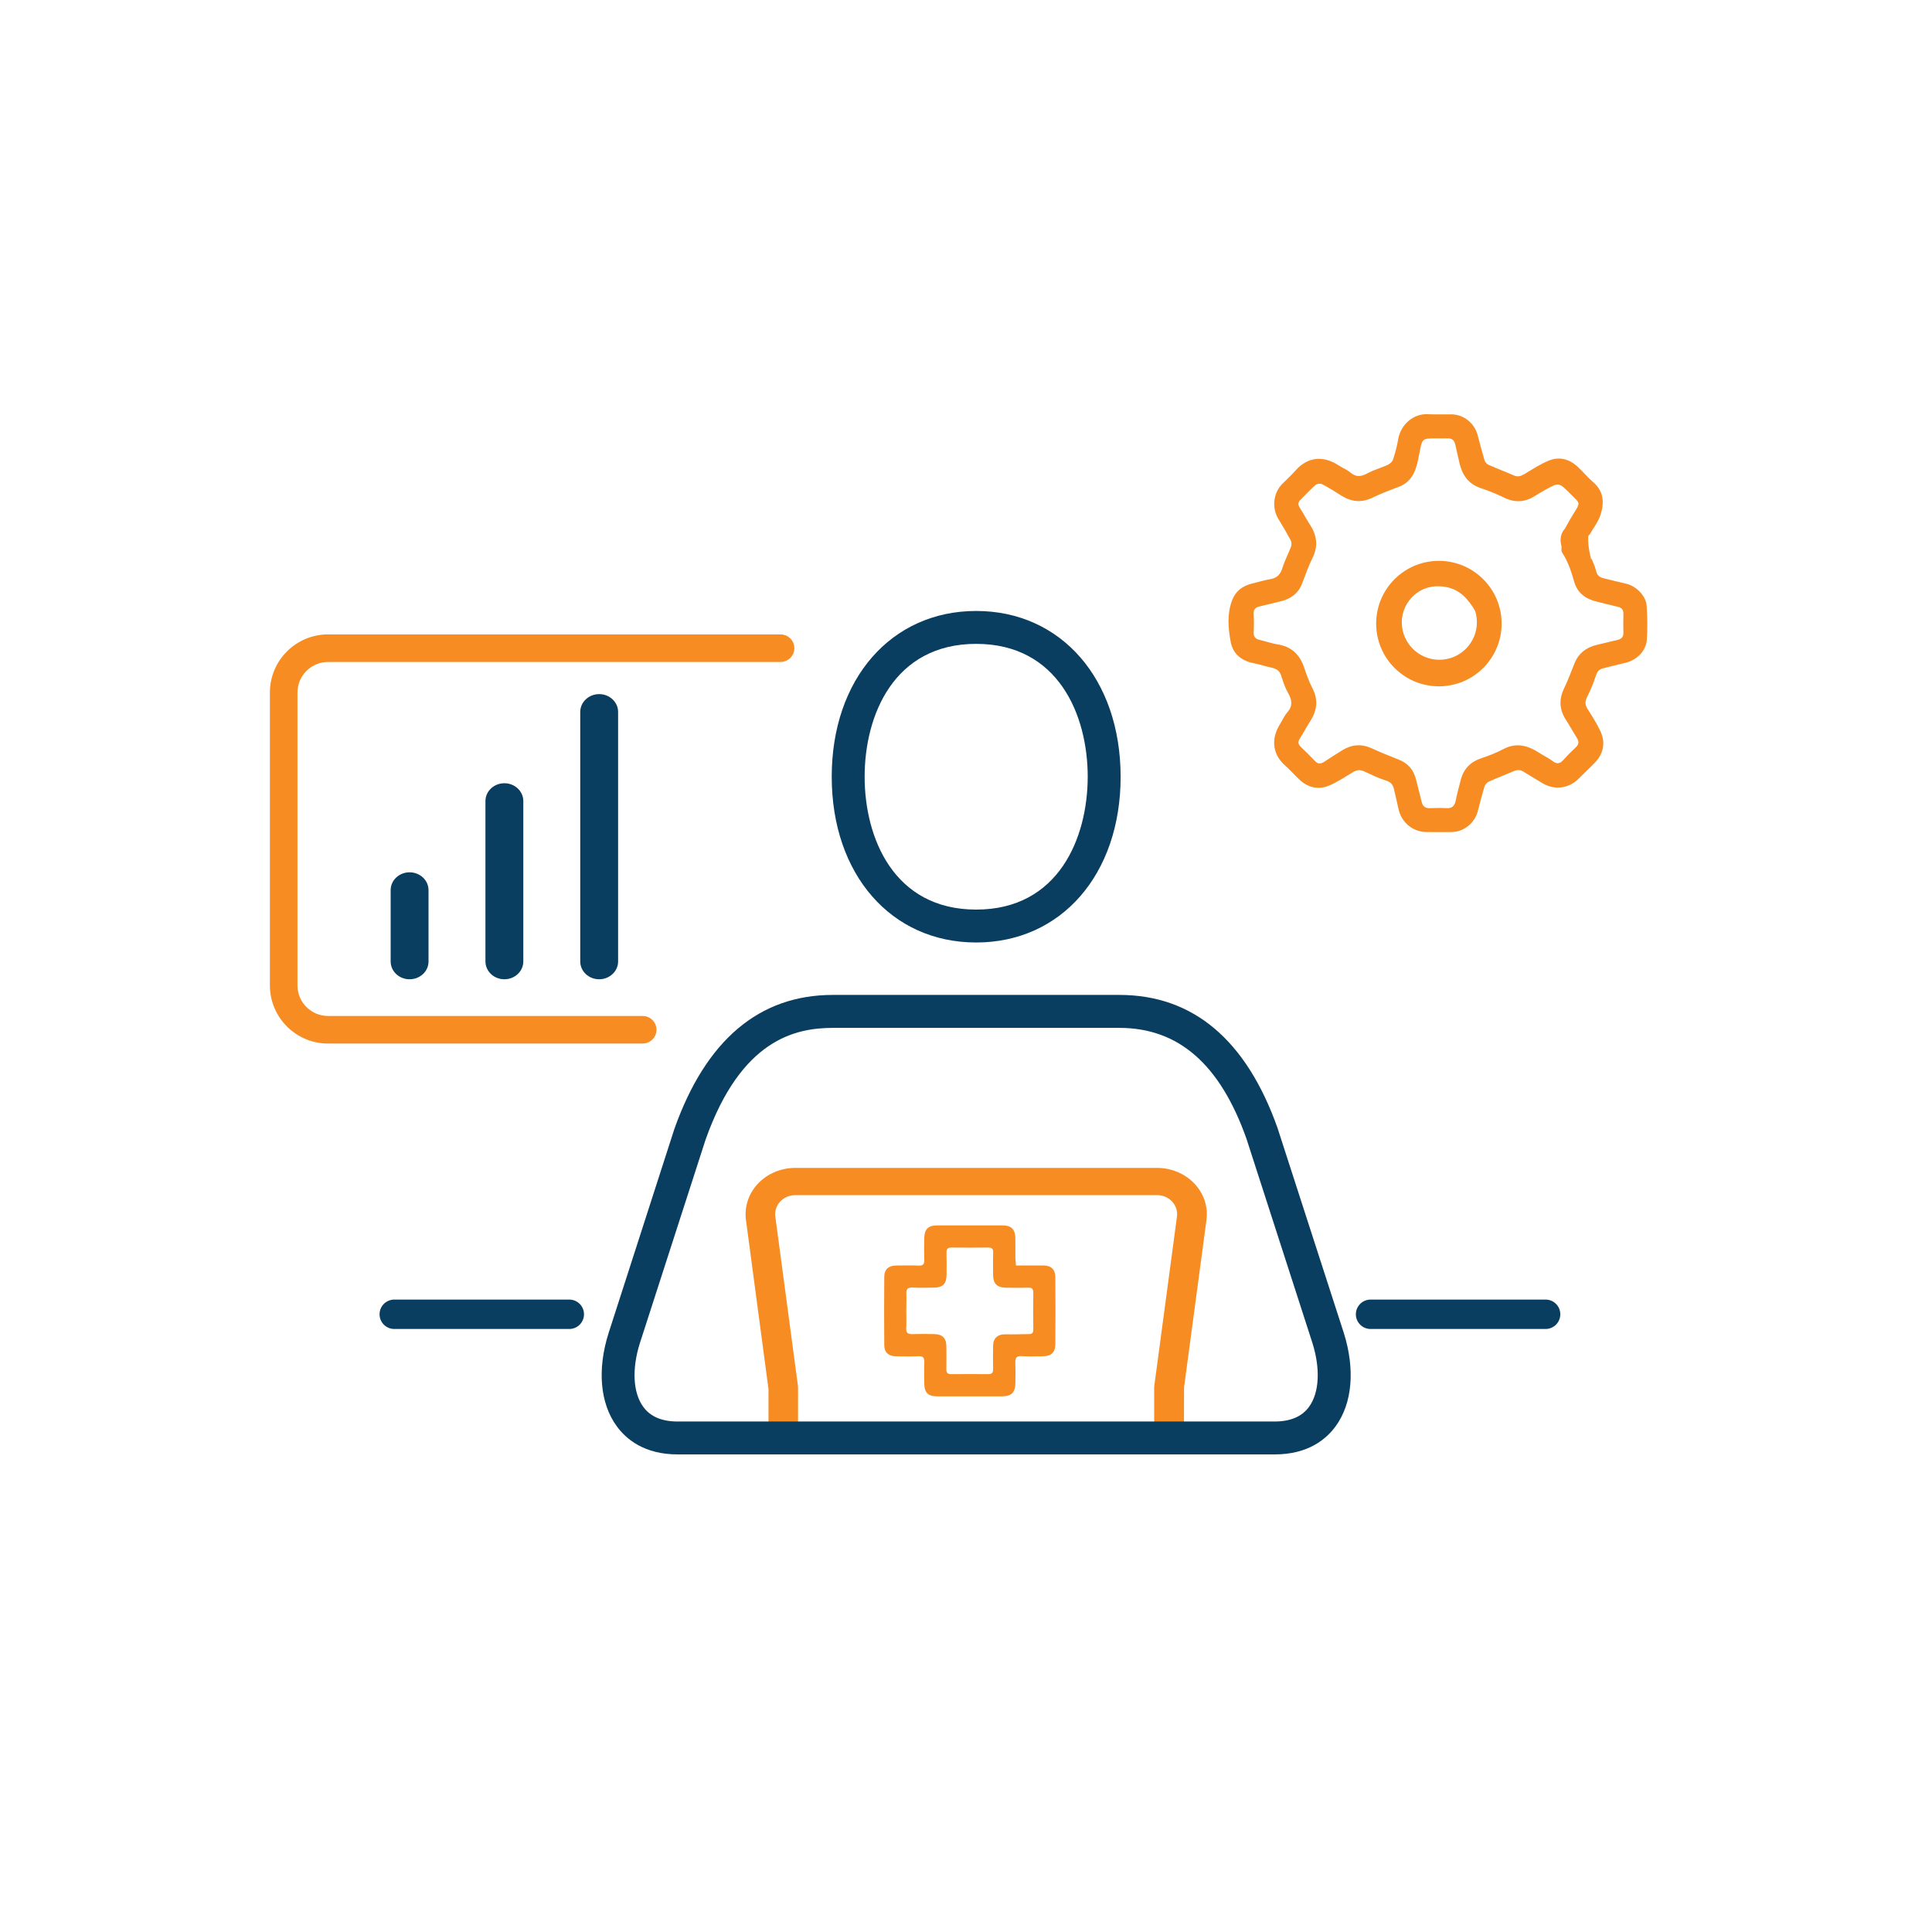
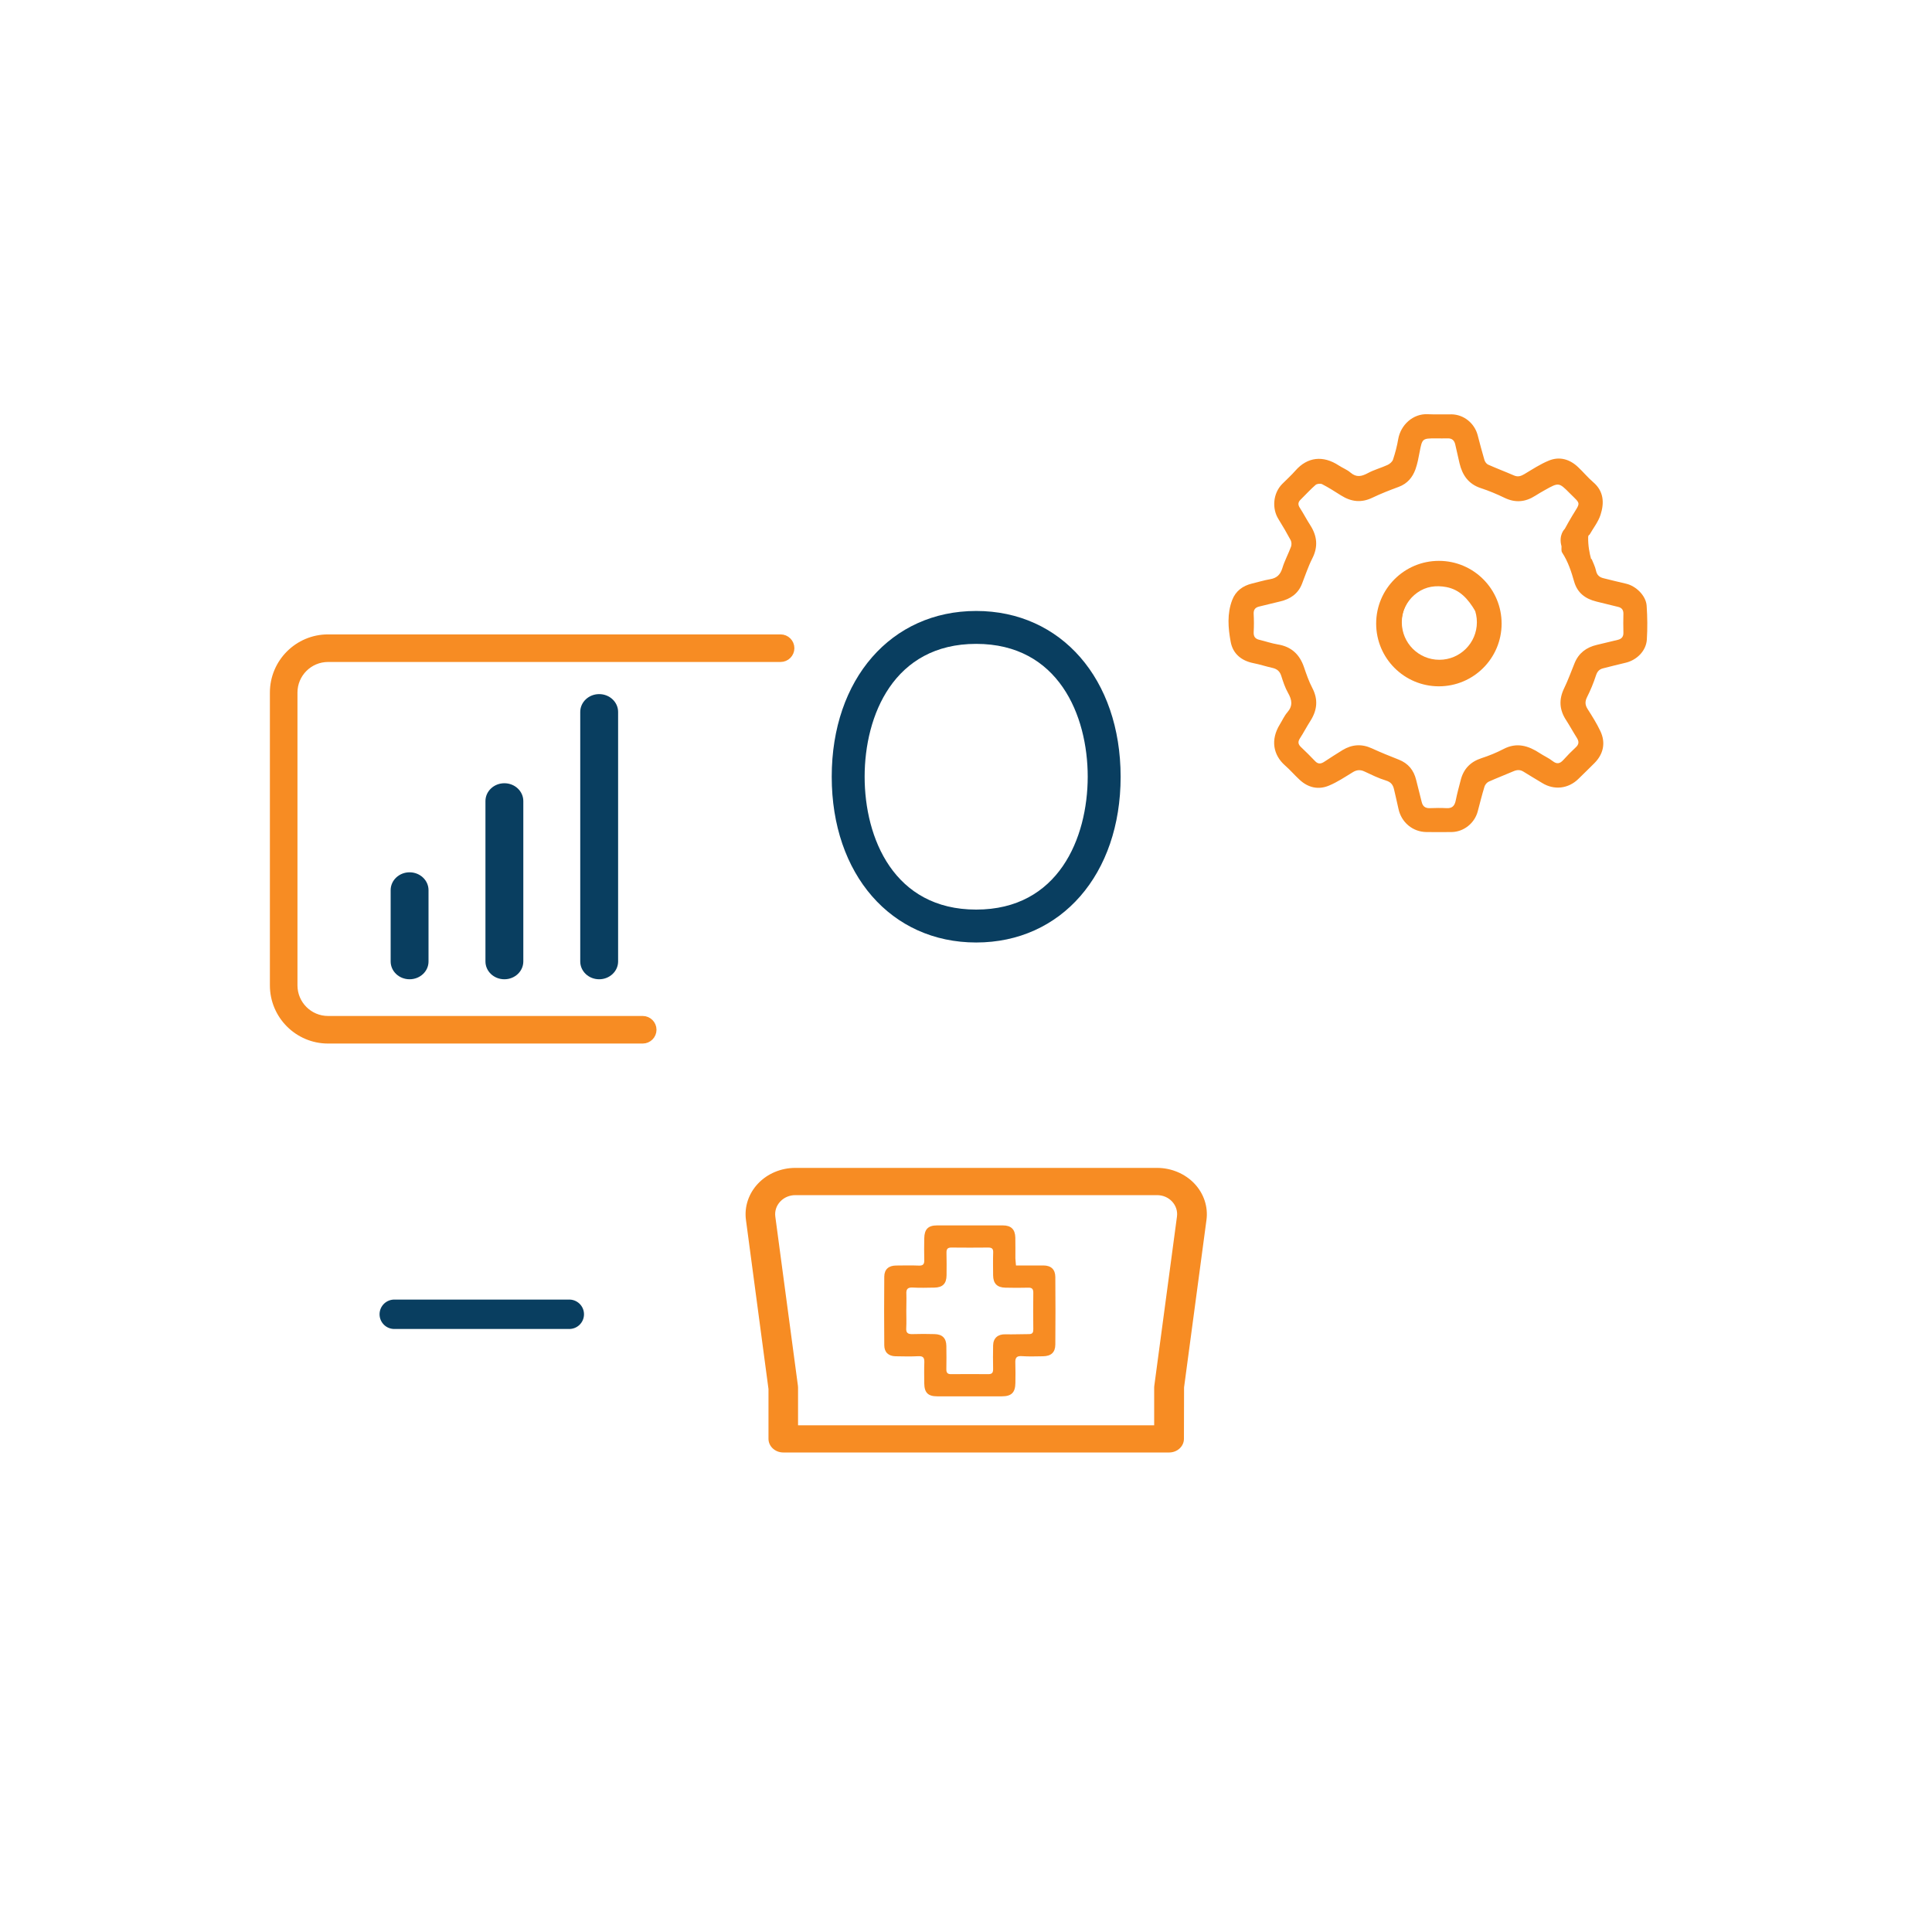
<svg xmlns="http://www.w3.org/2000/svg" id="Layer_1" x="0px" y="0px" viewBox="0 0 300 300" style="enable-background:new 0 0 300 300;" xml:space="preserve">
  <style type="text/css">	.st0{fill:none;}	.st1{fill:#093E60;}	.st2{fill:#F78C23;stroke:#F78C23;stroke-width:1.522;stroke-miterlimit:10;}	.st3{fill:#F78C23;}	.st4{fill:none;stroke:#093E60;stroke-width:4.566;stroke-linecap:round;stroke-linejoin:round;stroke-miterlimit:10;}</style>
  <path class="st0" d="M151.58,103.04c-10.52,0-14.26,9.46-14.26,17.57c0,8.11,3.73,17.57,14.26,17.57c10.52,0,14.26-9.47,14.26-17.57 C165.84,112.51,162.1,103.04,151.58,103.04z" />
  <path class="st1" d="M151.58,94.87c-13.2,0-22.43,10.58-22.43,25.74c0,15.16,9.22,25.74,22.43,25.74c13.2,0,22.43-10.58,22.43-25.74 C174,105.46,164.78,94.87,151.58,94.87z M151.58,141.24c-12.78,0-17.32-11.11-17.32-20.63c0-9.52,4.53-20.63,17.32-20.63 c12.78,0,17.32,11.11,17.32,20.63C168.89,130.13,164.36,141.24,151.58,141.24z" />
  <g>
    <path class="st2" d="M99.8,161.28H50.94c-4.56,0-8.27-3.71-8.27-8.27v-45.47c0-4.56,3.71-8.27,8.27-8.27h70.27  c0.76,0,1.38,0.62,1.38,1.38c0,0.76-0.62,1.38-1.38,1.38H50.94c-3.04,0-5.51,2.47-5.51,5.51v45.47c0,3.04,2.47,5.51,5.51,5.51H99.8  c0.76,0,1.38,0.62,1.38,1.38S100.56,161.28,99.8,161.28z" />
  </g>
  <g>
    <path class="st3" d="M179.66,181.35H123.5c-2.22,0-4.34,0.89-5.8,2.44c-1.46,1.55-2.14,3.6-1.87,5.63l3.5,26.27v7.73  c0,1.17,1.03,2.12,2.3,2.12h59.91c1.27,0,2.3-0.95,2.3-2.12l0.02-7.99l3.48-26.01c0.27-2.03-0.41-4.09-1.87-5.63  C184,182.24,181.88,181.35,179.66,181.35z M182.76,188.9L182.76,188.9l-3.52,26.28c-0.01,0.08-0.02,0.17-0.02,0.26v5.88h-55.3  v-5.88c0-0.09-0.01-0.18-0.02-0.27l-3.51-26.26c-0.11-0.86,0.16-1.68,0.76-2.33c0.61-0.65,1.45-1,2.35-1h56.16  c0.91,0,1.74,0.35,2.34,0.99C182.6,187.22,182.87,188.05,182.76,188.9z" />
  </g>
-   <path class="st1" d="M198.37,175.14c-4.86-13.69-13.13-20.65-24.56-20.65h-44.48c-11.43,0-19.71,7-24.61,20.8L94.5,207 c-1.79,5.65-1.32,10.94,1.28,14.48c1.45,1.99,4.27,4.36,9.44,4.36h92.73c5.17,0,7.99-2.37,9.44-4.36c2.6-3.55,3.06-8.84,1.27-14.52 L198.37,175.14z M203.26,218.46c-1.09,1.5-2.88,2.27-5.32,2.27h-92.73c-2.44,0-4.23-0.76-5.32-2.27c-1.6-2.18-1.8-5.88-0.53-9.9 l10.21-31.62c5.52-15.54,13.92-17.33,19.77-17.33h44.48c9.16,0,15.61,5.62,19.72,17.18l10.25,31.74 C205.06,212.56,204.86,216.28,203.26,218.46z" />
  <g>
    <path class="st3" d="M218.77,100.27c-0.97,0.23-0.92,0.65-0.39,1.3c1.01,1.22,1.96,2.48,2.94,3.73c0.18,0.24,0.36,0.48,0.42,0.87  c-1.26-0.49-2.52-0.97-3.78-1.46c0.02-0.08,0.04-0.17,0.06-0.25c0.27-0.13,0.54-0.26,0.83-0.39c-0.05-0.89-0.56-0.92-1.13-0.58  c-0.62,0.37-0.98,0.16-1.42-0.32c-4.64-5.06-2.41-13.31,4.12-15.44c5.13-1.68,10.8,1.25,12.24,6.84c0.15,0.58,0.12,1.21,0.17,1.81  c-0.08,0.04-0.15,0.08-0.23,0.12c-0.46-0.55-0.96-1.08-1.36-1.67c-0.1-0.15,0.1-0.52,0.17-0.78c0.08-0.26,0.17-0.51,0.26-0.77  c-0.26,0.02-0.6-0.07-0.78,0.06c-0.43,0.31-0.72,0.25-1.02-0.14c-0.18-0.24-0.39-0.45-0.61-0.69c-0.53,0.48-0.46,0.87-0.15,1.36  c0.15,0.24,0.07,0.61-0.06,0.97c-1.08-1.81-2.35-3.28-4.47-3.68c-1.61-0.3-3.15-0.1-4.52,0.88  C217.55,93.84,216.73,97.31,218.77,100.27z" />
  </g>
  <g>
    <path class="st3" d="M157.76,196.5c1.5,0,2.89-0.01,4.27,0c1.18,0.01,1.83,0.61,1.84,1.79c0.03,3.49,0.03,6.99,0,10.49  c-0.01,1.23-0.66,1.8-1.91,1.82c-1.1,0.01-2.2,0.06-3.29-0.02c-0.85-0.06-1.04,0.29-1.01,1.04c0.04,1.04,0.02,2.08,0.01,3.12  c-0.02,1.5-0.61,2.08-2.1,2.08c-3.35,0-6.7,0.01-10.05,0c-1.41,0-1.98-0.57-2-1.99c-0.01-1.1-0.03-2.2,0.01-3.29  c0.02-0.69-0.16-0.99-0.93-0.95c-1.18,0.06-2.37,0.03-3.55,0.01c-1.08-0.02-1.74-0.62-1.74-1.71c-0.03-3.55-0.03-7.11,0-10.66  c0.01-1.12,0.68-1.71,1.82-1.72c1.18-0.01,2.37-0.04,3.55,0.01c0.66,0.03,0.86-0.23,0.84-0.85c-0.03-1.13-0.02-2.25,0-3.38  c0.02-1.41,0.6-2.01,1.98-2.01c3.41-0.01,6.82-0.01,10.23,0c1.27,0,1.9,0.61,1.93,1.9c0.03,1.07,0,2.14,0.01,3.21  C157.68,195.72,157.73,196.05,157.76,196.5z M140.73,203.55c0,0.9,0.04,1.79-0.01,2.68c-0.05,0.75,0.27,0.95,0.96,0.93  c1.15-0.04,2.31-0.03,3.46,0c1.19,0.03,1.79,0.64,1.81,1.82c0.02,1.21,0.02,2.43,0,3.64c-0.01,0.57,0.21,0.77,0.77,0.76  c1.91-0.02,3.81-0.02,5.72,0c0.63,0.01,0.78-0.25,0.77-0.83c-0.03-1.21-0.02-2.43,0-3.64c0.02-1.14,0.76-1.75,1.89-1.72  c1.23,0.03,2.46-0.03,3.7-0.03c0.55,0,0.66-0.29,0.65-0.77c-0.02-1.88-0.03-3.75,0-5.63c0.01-0.6-0.19-0.83-0.79-0.81  c-1.18,0.03-2.37,0.03-3.55,0c-1.29-0.03-1.89-0.65-1.9-1.93c-0.01-1.18-0.03-2.37,0.01-3.55c0.02-0.58-0.22-0.75-0.76-0.75  c-1.91,0.02-3.81,0.02-5.72,0c-0.63-0.01-0.79,0.27-0.77,0.84c0.03,1.15,0.02,2.31,0.01,3.46c-0.01,1.3-0.6,1.9-1.89,1.92  c-1.13,0.02-2.25,0.05-3.38-0.01c-0.78-0.04-1.02,0.26-0.97,1.01C140.77,201.81,140.73,202.68,140.73,203.55z" />
  </g>
  <line class="st4" x1="61.22" y1="204.08" x2="88.4" y2="204.08" />
-   <line class="st4" x1="212.82" y1="204.08" x2="240" y2="204.08" />
  <g>
    <path class="st1" d="M63.6,152.06c-1.63,0-2.94-1.24-2.94-2.77v-11.07c0-1.53,1.32-2.77,2.94-2.77s2.94,1.24,2.94,2.77v11.07  C66.55,150.82,65.23,152.06,63.6,152.06z" />
    <path class="st1" d="M78.32,152.06c-1.63,0-2.94-1.24-2.94-2.77v-24.9c0-1.53,1.32-2.77,2.94-2.77s2.94,1.24,2.94,2.77v24.9  C81.26,150.82,79.95,152.06,78.32,152.06z" />
    <path class="st1" d="M93.04,152.06c-1.63,0-2.94-1.24-2.94-2.77v-38.74c0-1.53,1.32-2.77,2.94-2.77s2.94,1.24,2.94,2.77v38.74  C95.98,150.82,94.66,152.06,93.04,152.06z" />
  </g>
  <path class="st3" d="M255.69,94.05c-0.11-1.57-1.67-3.08-3.22-3.42c-1.15-0.25-2.28-0.56-3.43-0.83c-0.66-0.15-1.07-0.48-1.22-1.21 c-0.13-0.62-0.44-1.2-0.67-1.79c-0.03,0.01-0.05,0.01-0.08,0.02c-0.25-0.89-0.49-2.12-0.46-3.42c0-0.13,0.06-0.25,0.13-0.36 c0.02,0.02,0.03,0.03,0.05,0.04c0.6-1.06,1.38-2.03,1.74-3.14c0.59-1.83,0.53-3.64-1.13-5.06c-0.84-0.72-1.55-1.59-2.36-2.35 c-1.3-1.23-2.87-1.69-4.53-1.01c-1.33,0.54-2.55,1.35-3.79,2.09c-0.54,0.32-1.01,0.49-1.63,0.22c-1.33-0.58-2.69-1.09-4.01-1.68 c-0.26-0.11-0.5-0.45-0.58-0.73c-0.38-1.27-0.71-2.56-1.05-3.85c-0.49-1.85-2.14-3.19-4.02-3.23c-1.24-0.02-2.49,0.04-3.73-0.02 c-2.27-0.12-4.21,1.65-4.59,3.89c-0.18,1.06-0.46,2.12-0.8,3.15c-0.11,0.34-0.5,0.67-0.84,0.83c-1.01,0.47-2.11,0.75-3.08,1.28 c-0.97,0.52-1.77,0.7-2.69-0.09c-0.53-0.46-1.22-0.71-1.81-1.1c-2.44-1.6-4.86-1.34-6.74,0.8c-0.63,0.72-1.35,1.37-2.03,2.05 c-1.49,1.5-1.61,3.88-0.6,5.48c0.67,1.07,1.3,2.17,1.9,3.28c0.14,0.27,0.16,0.71,0.05,1c-0.42,1.12-1,2.19-1.35,3.34 c-0.31,1.01-0.87,1.54-1.9,1.71c-0.94,0.16-1.86,0.45-2.8,0.67c-1.44,0.35-2.54,1.15-3.08,2.55c-0.82,2.13-0.64,4.35-0.24,6.5 c0.34,1.86,1.67,2.95,3.56,3.32c0.97,0.19,1.92,0.51,2.88,0.72c0.73,0.16,1.18,0.51,1.41,1.24c0.29,0.91,0.59,1.84,1.06,2.66 c0.61,1.08,0.77,2-0.11,3.01c-0.48,0.55-0.78,1.25-1.17,1.88c-1.47,2.38-1.03,4.75,0.81,6.37c0.79,0.69,1.48,1.5,2.26,2.22 c1.32,1.23,2.91,1.6,4.56,0.91c1.3-0.54,2.49-1.34,3.7-2.08c0.62-0.38,1.17-0.42,1.82-0.11c1.09,0.51,2.18,1.05,3.33,1.4 c0.79,0.24,1.1,0.68,1.26,1.39c0.22,1,0.47,1.99,0.68,2.99c0.44,2.11,2.21,3.6,4.35,3.62c1.3,0.01,2.61,0.02,3.91,0 c1.89-0.03,3.56-1.37,4.05-3.2c0.34-1.29,0.66-2.58,1.05-3.85c0.09-0.3,0.37-0.64,0.65-0.77c1.26-0.57,2.56-1.06,3.83-1.61 c0.55-0.24,1.04-0.28,1.57,0.05c0.97,0.61,1.95,1.18,2.92,1.77c1.85,1.14,4.05,0.89,5.61-0.64c0.83-0.82,1.68-1.63,2.5-2.46 c1.39-1.4,1.77-3.15,0.92-4.95c-0.56-1.19-1.27-2.32-1.98-3.43c-0.42-0.65-0.43-1.19-0.08-1.89c0.54-1.07,1-2.19,1.37-3.33 c0.2-0.61,0.5-0.96,1.1-1.11c1.14-0.28,2.28-0.59,3.43-0.85c1.77-0.39,3.24-1.82,3.37-3.59C255.83,97.58,255.81,95.81,255.69,94.05z  M251.19,99.36c-1.09,0.25-2.17,0.53-3.25,0.78c-1.61,0.38-2.79,1.26-3.43,2.81c-0.54,1.31-1.01,2.65-1.63,3.92 c-0.84,1.73-0.75,3.33,0.29,4.93c0.59,0.91,1.1,1.86,1.68,2.77c0.35,0.56,0.35,1-0.16,1.47c-0.68,0.63-1.33,1.29-1.95,1.98 c-0.53,0.58-1,0.67-1.66,0.15c-0.6-0.47-1.32-0.78-1.97-1.21c-1.78-1.17-3.59-1.73-5.65-0.65c-1.09,0.57-2.25,1.04-3.42,1.42 c-1.71,0.56-2.78,1.66-3.22,3.39c-0.27,1.05-0.56,2.09-0.77,3.15c-0.16,0.83-0.53,1.27-1.43,1.22c-0.87-0.05-1.74-0.03-2.61,0 c-0.71,0.02-1.09-0.29-1.25-0.96c-0.28-1.14-0.58-2.28-0.86-3.42c-0.37-1.52-1.23-2.58-2.71-3.16c-1.41-0.55-2.81-1.12-4.18-1.75 c-1.57-0.72-3.07-0.61-4.52,0.26c-0.98,0.59-1.92,1.22-2.88,1.84c-0.5,0.32-0.94,0.38-1.4-0.11c-0.71-0.76-1.47-1.49-2.22-2.21 c-0.42-0.41-0.48-0.79-0.15-1.31c0.57-0.88,1.05-1.81,1.62-2.7c1.07-1.67,1.26-3.34,0.31-5.15c-0.54-1.03-0.92-2.15-1.3-3.26 c-0.68-1.96-1.96-3.15-4.04-3.49c-0.97-0.16-1.92-0.49-2.88-0.72c-0.65-0.15-0.91-0.51-0.88-1.19c0.05-0.93,0.05-1.86,0-2.79 c-0.04-0.68,0.22-1.04,0.87-1.19c1.08-0.25,2.16-0.54,3.25-0.79c1.57-0.37,2.77-1.18,3.38-2.73c0.52-1.32,0.96-2.68,1.6-3.94 c0.93-1.82,0.76-3.49-0.31-5.16c-0.57-0.88-1.05-1.82-1.62-2.7c-0.33-0.51-0.29-0.89,0.14-1.3c0.77-0.75,1.49-1.56,2.3-2.26 c0.22-0.19,0.77-0.25,1.03-0.11c1.01,0.52,1.97,1.14,2.94,1.75c1.56,0.98,3.13,1.17,4.84,0.35c1.33-0.64,2.72-1.18,4.1-1.69 c1.33-0.49,2.14-1.46,2.6-2.72c0.31-0.87,0.48-1.79,0.65-2.7c0.4-2.08,0.42-2.11,2.5-2.11c0.62,0,1.24,0.02,1.86,0 c0.67-0.02,1.03,0.32,1.17,0.95c0.22,0.97,0.43,1.93,0.66,2.9c0.44,1.86,1.39,3.25,3.32,3.88c1.26,0.41,2.49,0.93,3.69,1.51 c1.67,0.8,3.22,0.65,4.74-0.32c0.5-0.32,1.01-0.61,1.52-0.9c2.15-1.2,2.16-1.2,3.87,0.52c1.75,1.75,1.68,1.3,0.36,3.49 c-0.4,0.66-0.78,1.34-1.15,2.02l-0.01,0.01c0,0-1,0.92-0.5,2.7c0.01,0.33-0.06,0.72,0.09,0.96c0.92,1.4,1.43,2.96,1.88,4.55 c0.51,1.76,1.78,2.67,3.49,3.08c1.11,0.27,2.22,0.55,3.34,0.82c0.57,0.14,0.82,0.48,0.81,1.07c-0.02,0.96-0.03,1.93,0,2.89 C252.11,98.83,251.84,99.21,251.19,99.36z" />
  <path class="st3" d="M223.43,87.09c-5.38,0-9.74,4.36-9.74,9.74s4.36,9.74,9.74,9.74s9.74-4.36,9.74-9.74S228.81,87.09,223.43,87.09 z M223.5,102.45c-3.22,0-5.83-2.61-5.83-5.83c0-3.22,2.61-5.83,5.83-5.83c3.22,0,5.83,2.61,5.83,5.83 C229.33,99.84,226.72,102.45,223.5,102.45z" />
</svg>